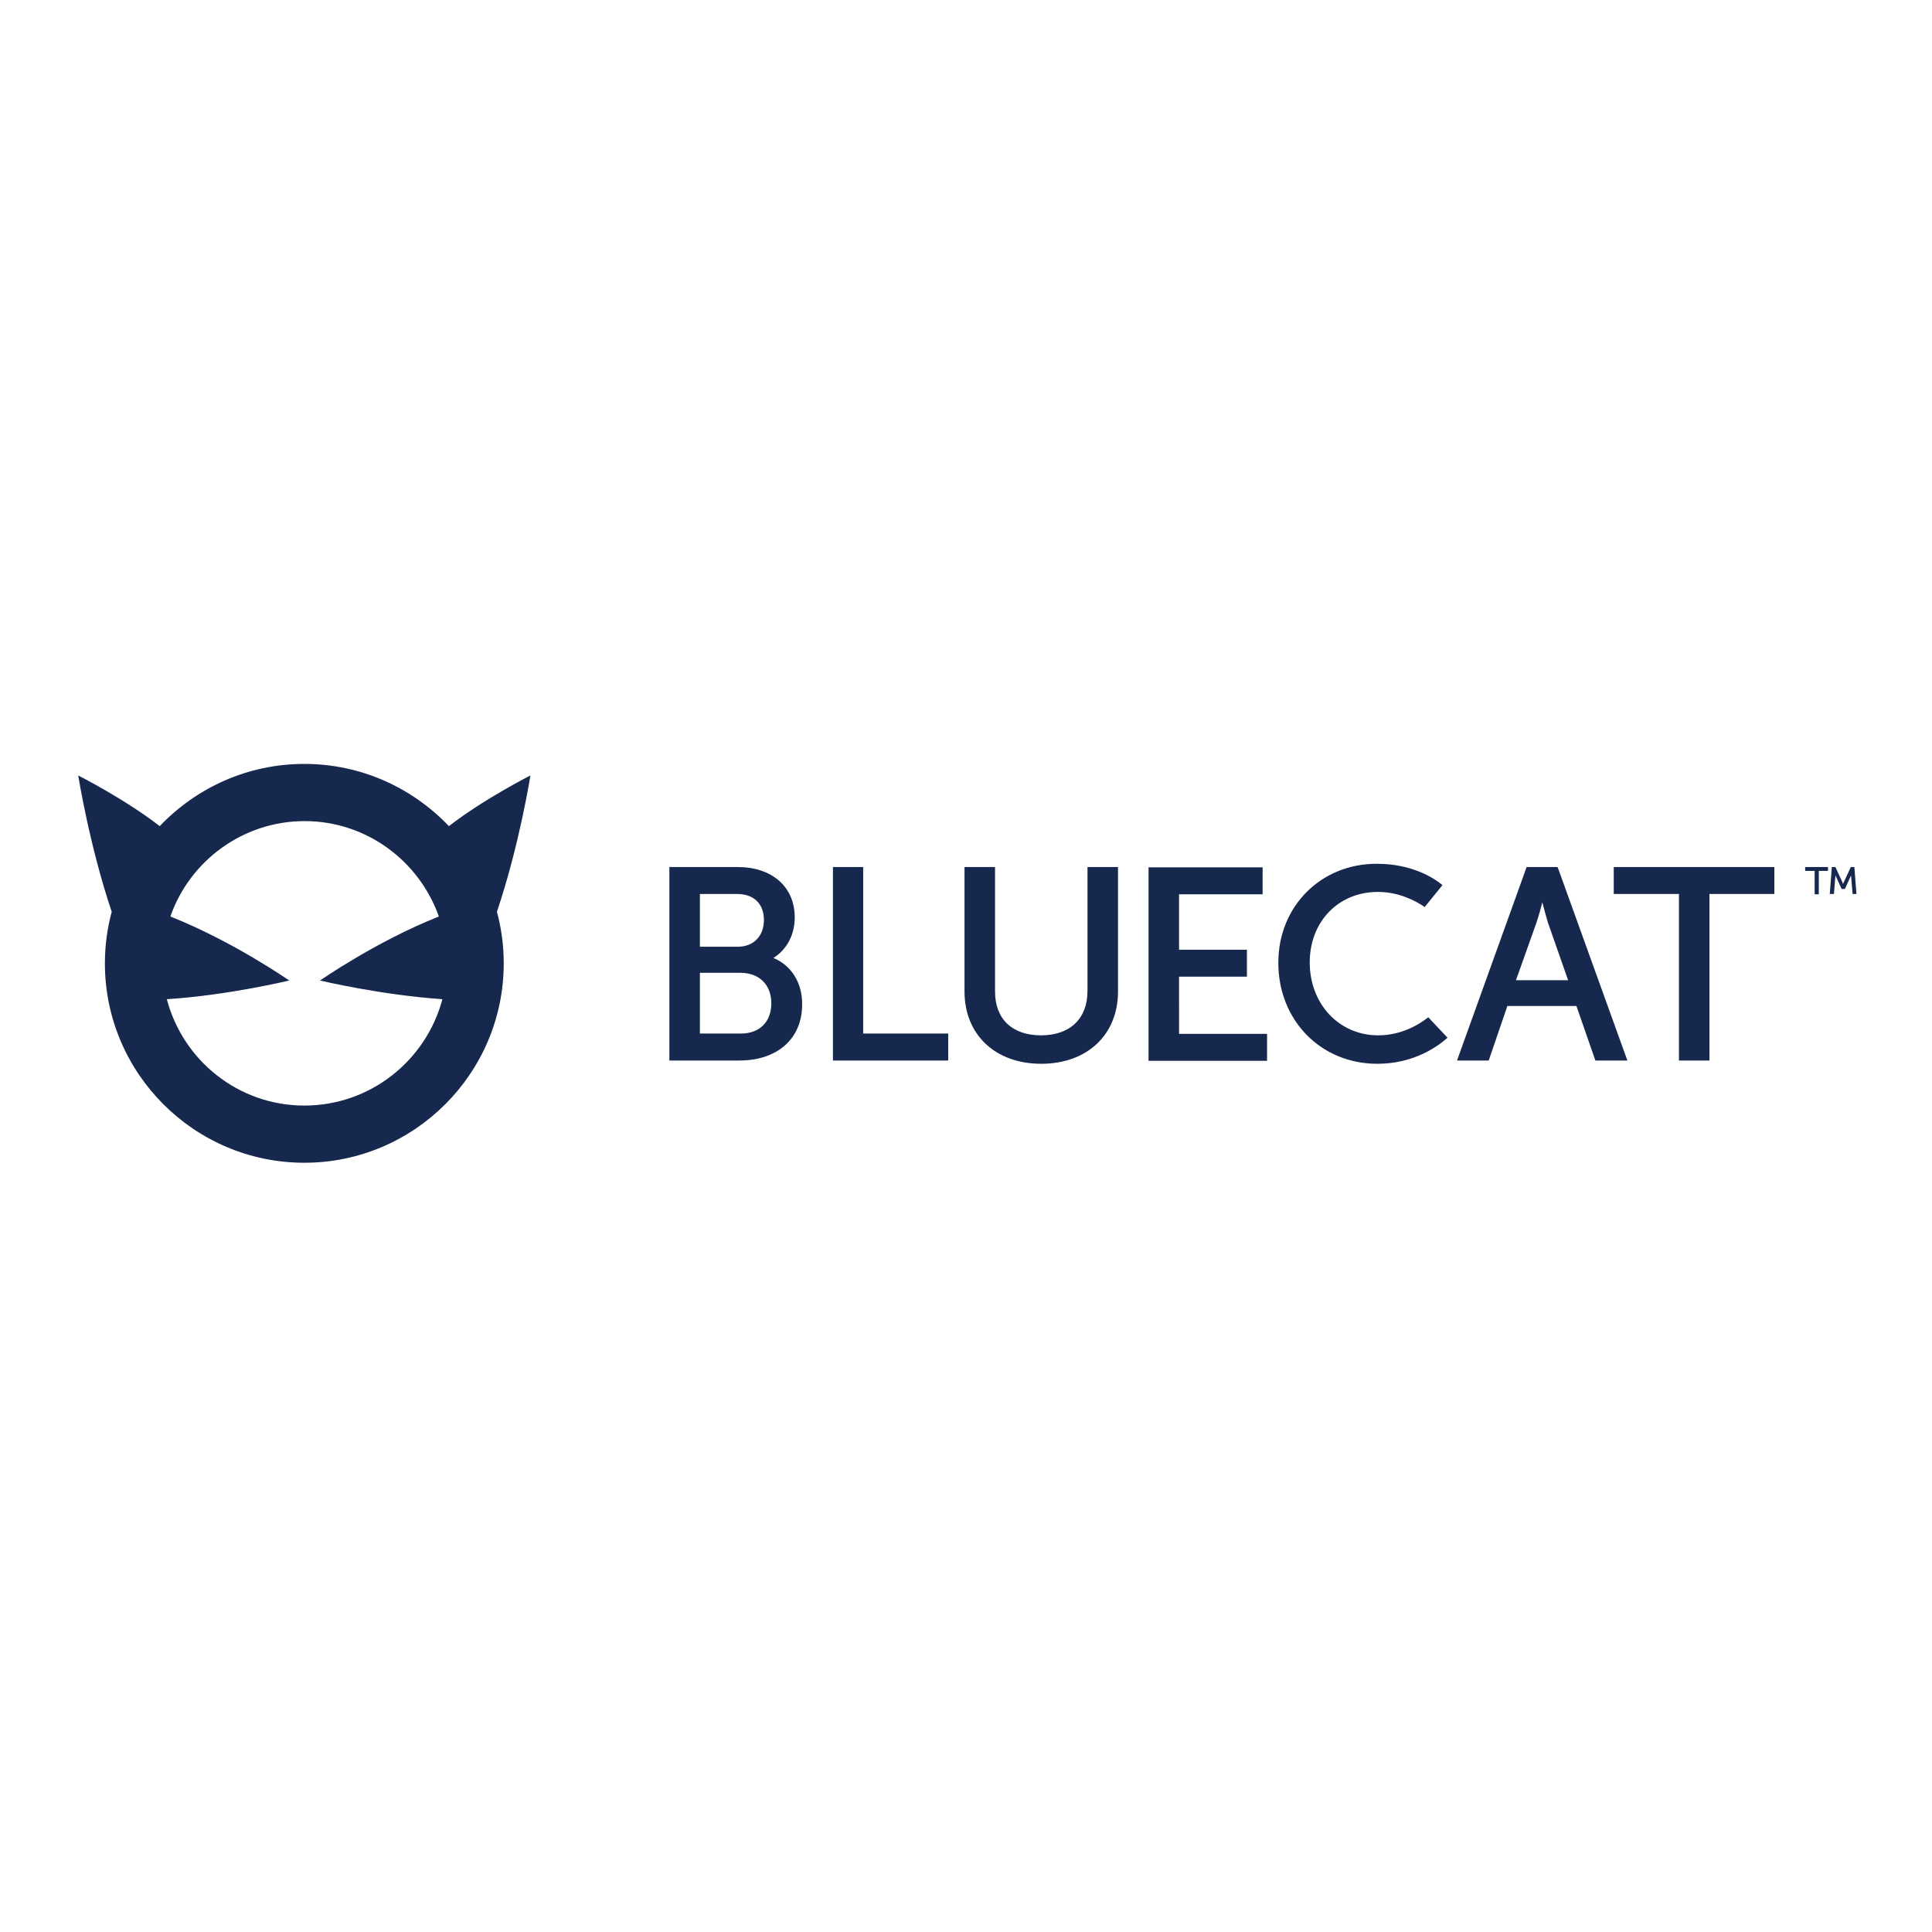
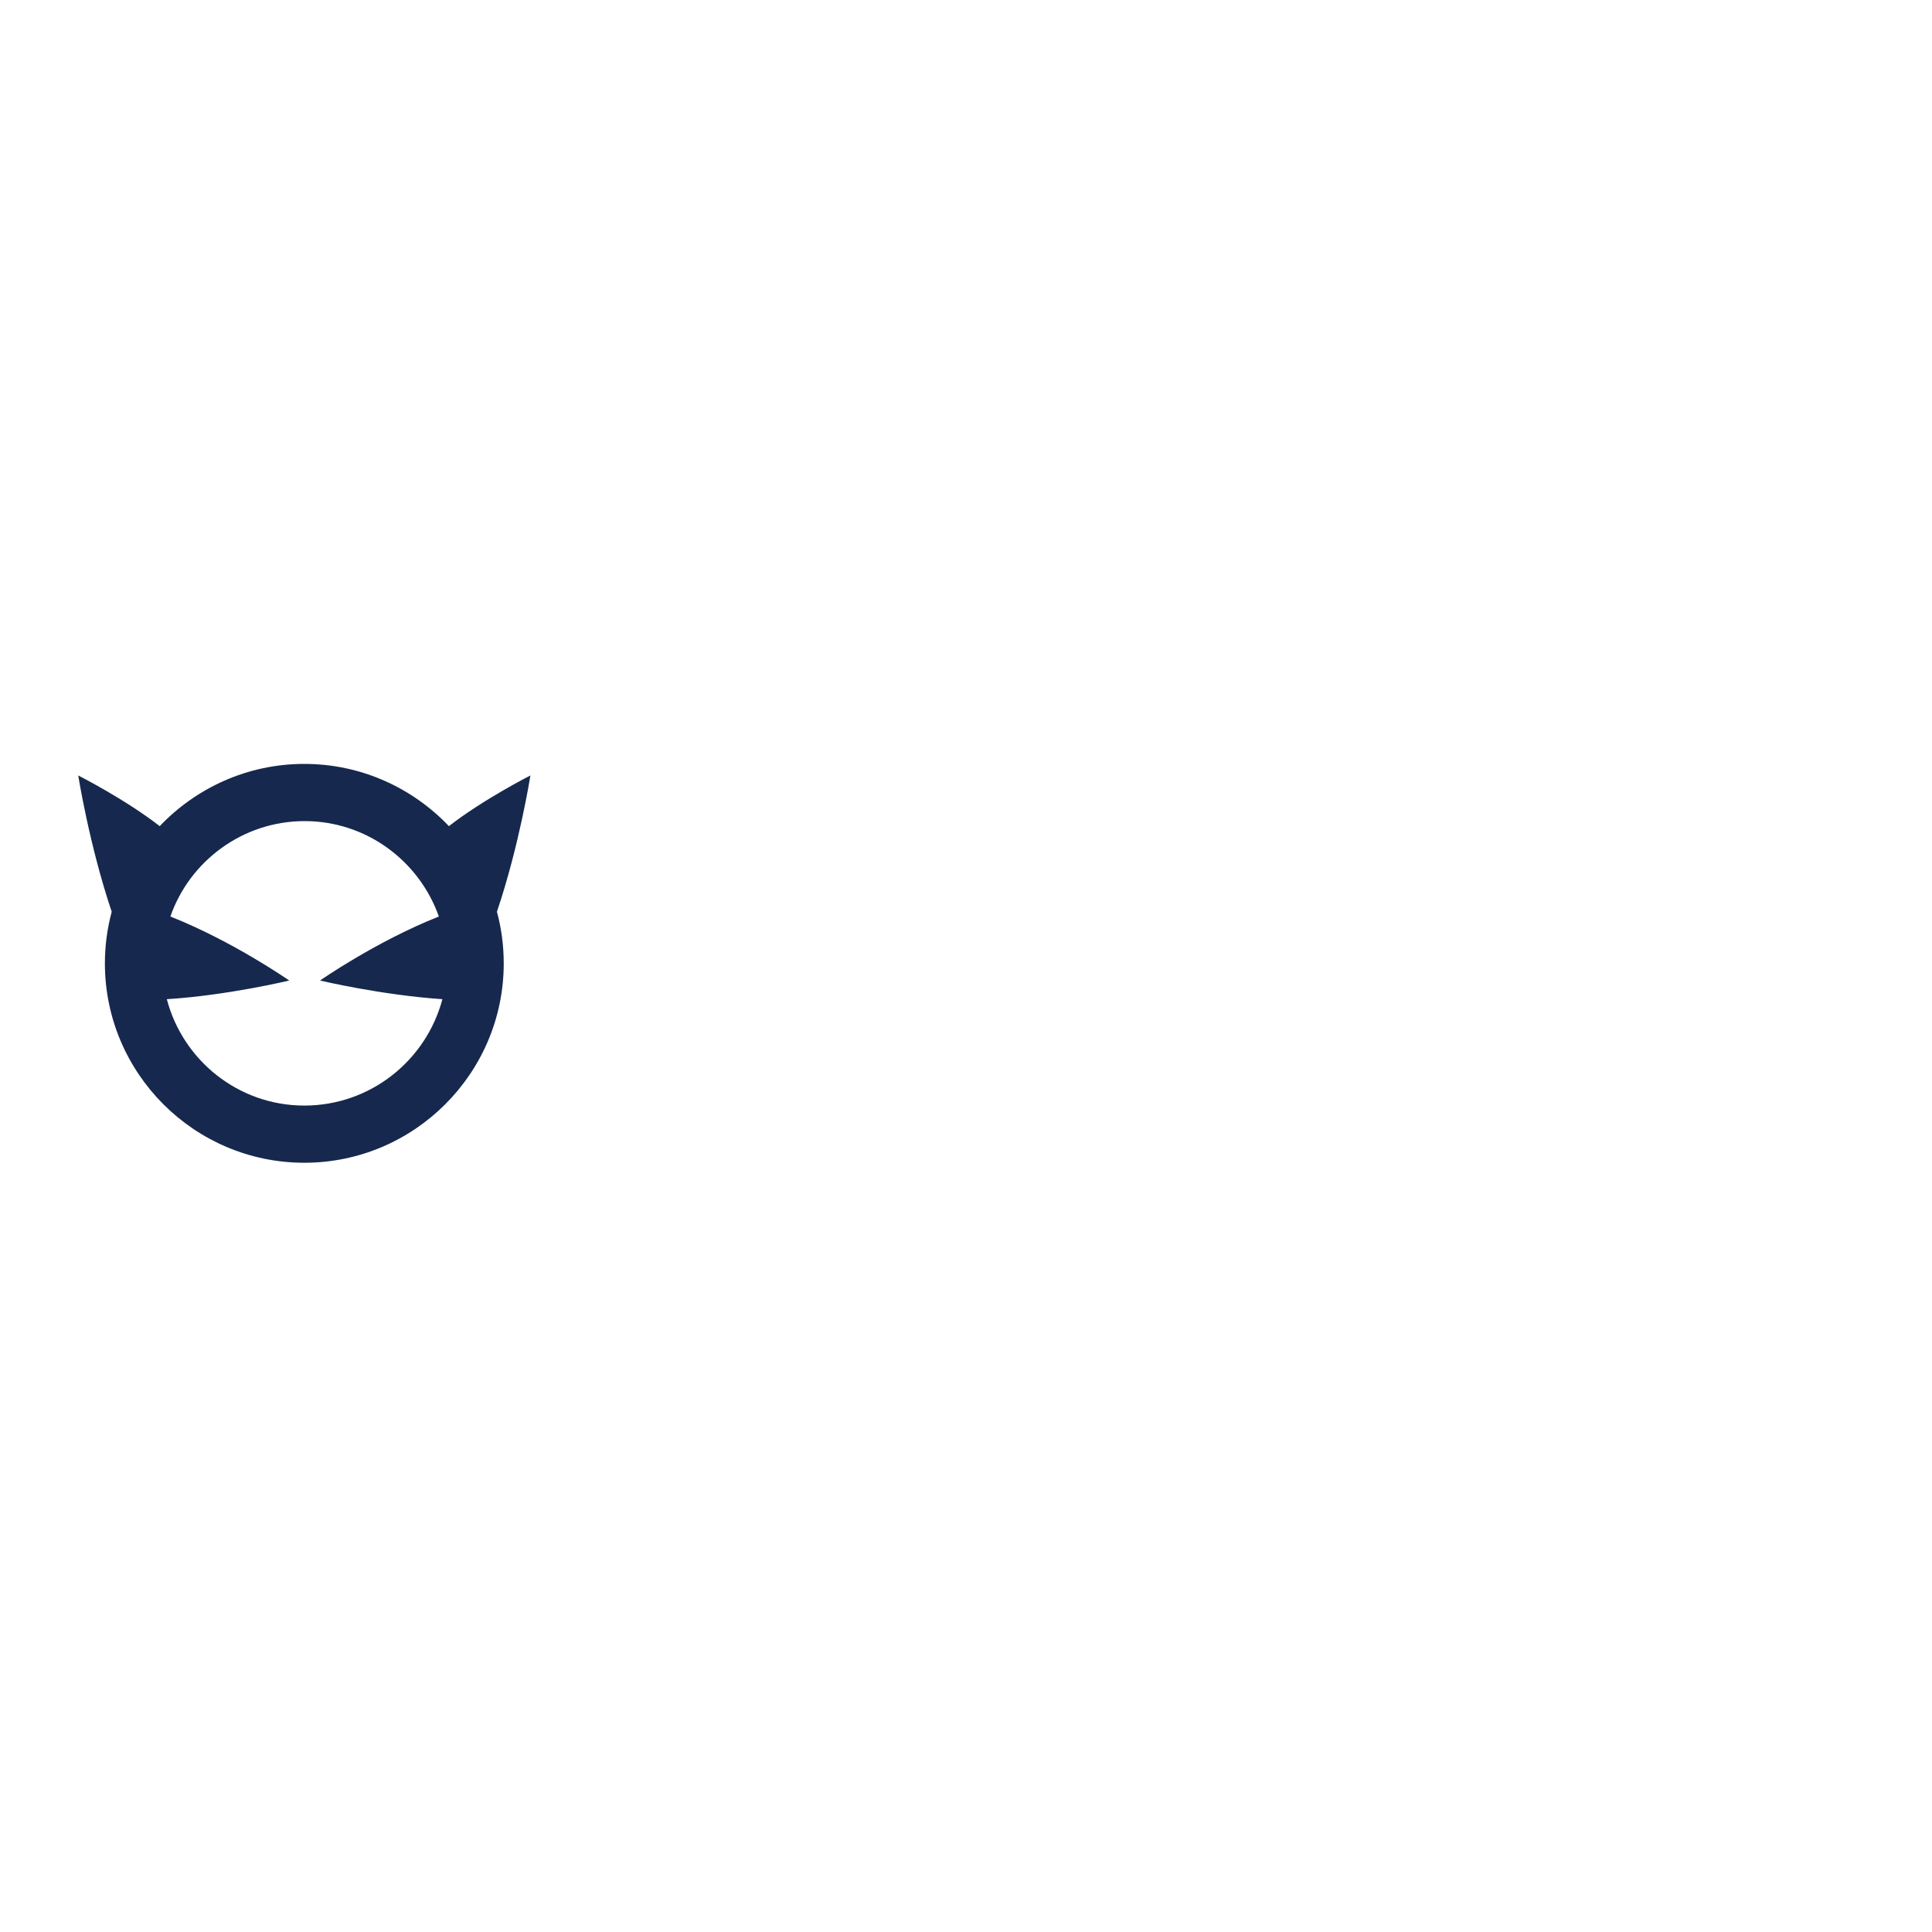
<svg xmlns="http://www.w3.org/2000/svg" version="1.1" id="layer" x="0px" y="0px" viewBox="-153 -46 652 652" style="enable-background:new -153 -46 652 652;" xml:space="preserve">
  <style type="text/css">
	.st0{fill:#16284D;}
</style>
  <path class="st0" d="M26,215.7c0,0-15.8,8-27.5,17.1c-12.3-12.9-29.6-21-48.8-21s-36.5,8.1-48.8,21c-11.7-9.1-27.5-17.1-27.5-17.1  s3.7,23.4,11.3,46c-1.5,5.6-2.3,11.4-2.3,17.4c0,37.1,30.2,67.3,67.3,67.3c37.1,0,67.3-30.2,67.3-67.3c0-6-0.8-11.9-2.3-17.4  C22.3,239.2,26,215.7,26,215.7 M-50.3,327.1c-22.3,0-41-15.3-46.4-35.9c20.6-1.3,41.3-6.3,41.3-6.3s-18.9-13.2-40.1-21.6  c6.5-18.7,24.4-32.2,45.3-32.2c20.9,0,38.7,13.5,45.3,32.2c-21.2,8.4-40.1,21.6-40.1,21.6s20.6,4.9,41.3,6.3  C-9.2,311.9-28,327.1-50.3,327.1" />
-   <path class="st0" d="M97,302.8H83.2v-20.5h13.7c6.3,0,10.4,4,10.4,10.3C107.3,298.9,103.3,302.8,97,302.8 M83.2,255.7h12.6  c5.6,0,9,3.3,9,8.8c0,5.4-3.5,9-8.8,9H83.2V255.7z M108,277.3c4.6-2.9,7.2-7.9,7.2-13.7c0-10.3-7.6-17-19.3-17H72.9v65.3h23.6  c12.9,0,21.2-7.4,21.2-18.9C117.8,285.7,114,279.7,108,277.3 M138.4,246.6h-10.3v65.3H167v-9.1h-28.7V246.6z M214,288.4  c0,9.4-5.9,15-15.7,15c-9.7,0-15.5-5.5-15.5-14.8v-42h-10.3v42c0,14.6,10.4,24.4,25.9,24.4c15.5,0,25.9-9.8,25.9-24.4v-42H214V288.4  z M244.9,283.6h22.9v-9.1h-22.9v-18.7h28.2v-9.1h-38.5v65.3h40v-9.1h-29.7V283.6z M358.6,284.8l6.9-19.4c0.7-2,1.5-4.9,2-6.9  c0.5,2,1.3,4.9,1.9,6.9l6.8,19.4H358.6z M372.8,247l-0.2-0.4h-10.4l-23.5,65.3h10.7l6.3-18.4H379l6.4,18.4h10.8L372.8,247z   M391.7,255.7h21.9v56.2h10.3v-56.2h21.9v-9.1h-54.2V255.7z M312.1,303.4c-13.2,0-23.1-10.6-23.1-24.6c0-13.8,9.7-23.8,23-23.8  c7.2,0,12.9,3.1,15.8,5.1l6-7.4c-3-2.5-10.4-7.2-22.2-7.2c-18.9,0-33.2,14.4-33.2,33.4c0,19.5,14.4,34.1,33.4,34.1  c12.4,0,20.5-5.9,23.7-8.8l-6.5-6.9C326,299.7,320,303.4,312.1,303.4 M472.8,246.6h-1.2l-2.4,5.2c-0.1,0.2-0.2,0.4-0.2,0.6  c-0.1-0.2-0.1-0.4-0.2-0.6l-2.4-5.2h-1.2l-0.7,9.1h1.4l0.5-6.1c0-0.1,0-0.1,0-0.2l2.1,4.6h1.1l2.1-4.6c0,0.1,0,0.1,0,0.2l0.5,6.1  h1.3L472.8,246.6z M460.7,247.9h3.2v-1.3h-7.7v1.3h3.2v7.9h1.4V247.9z" />
</svg>